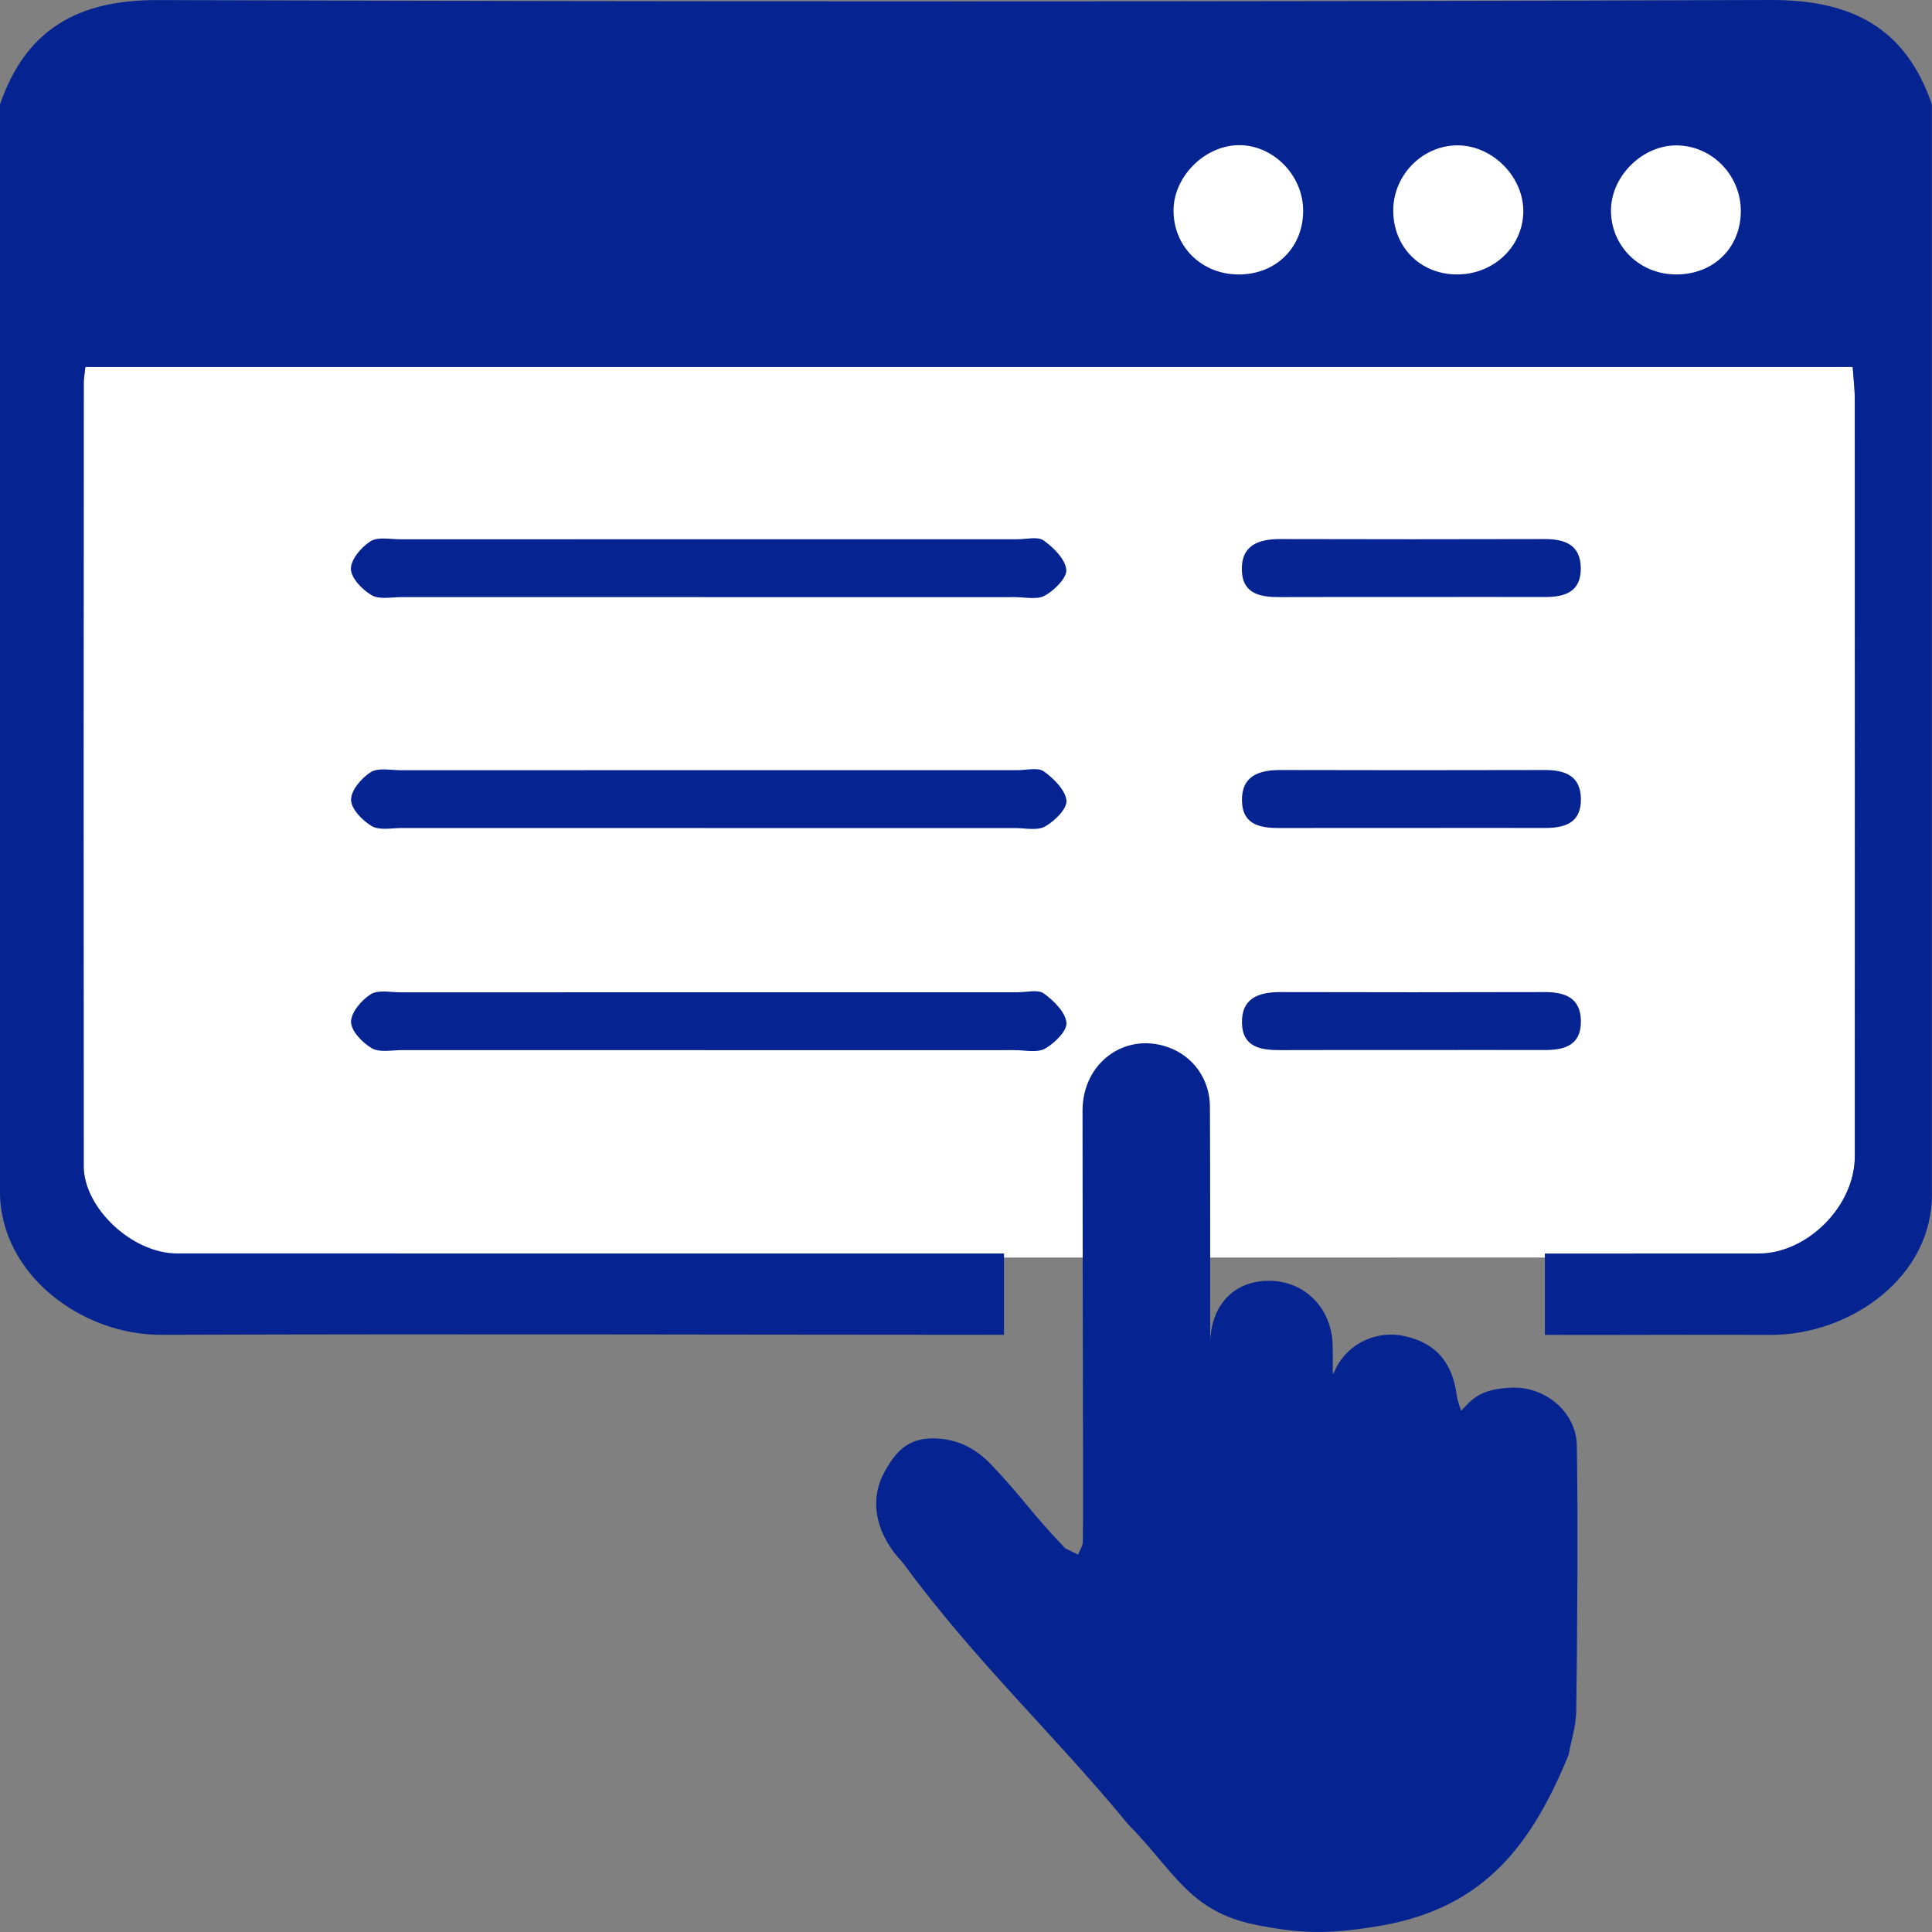
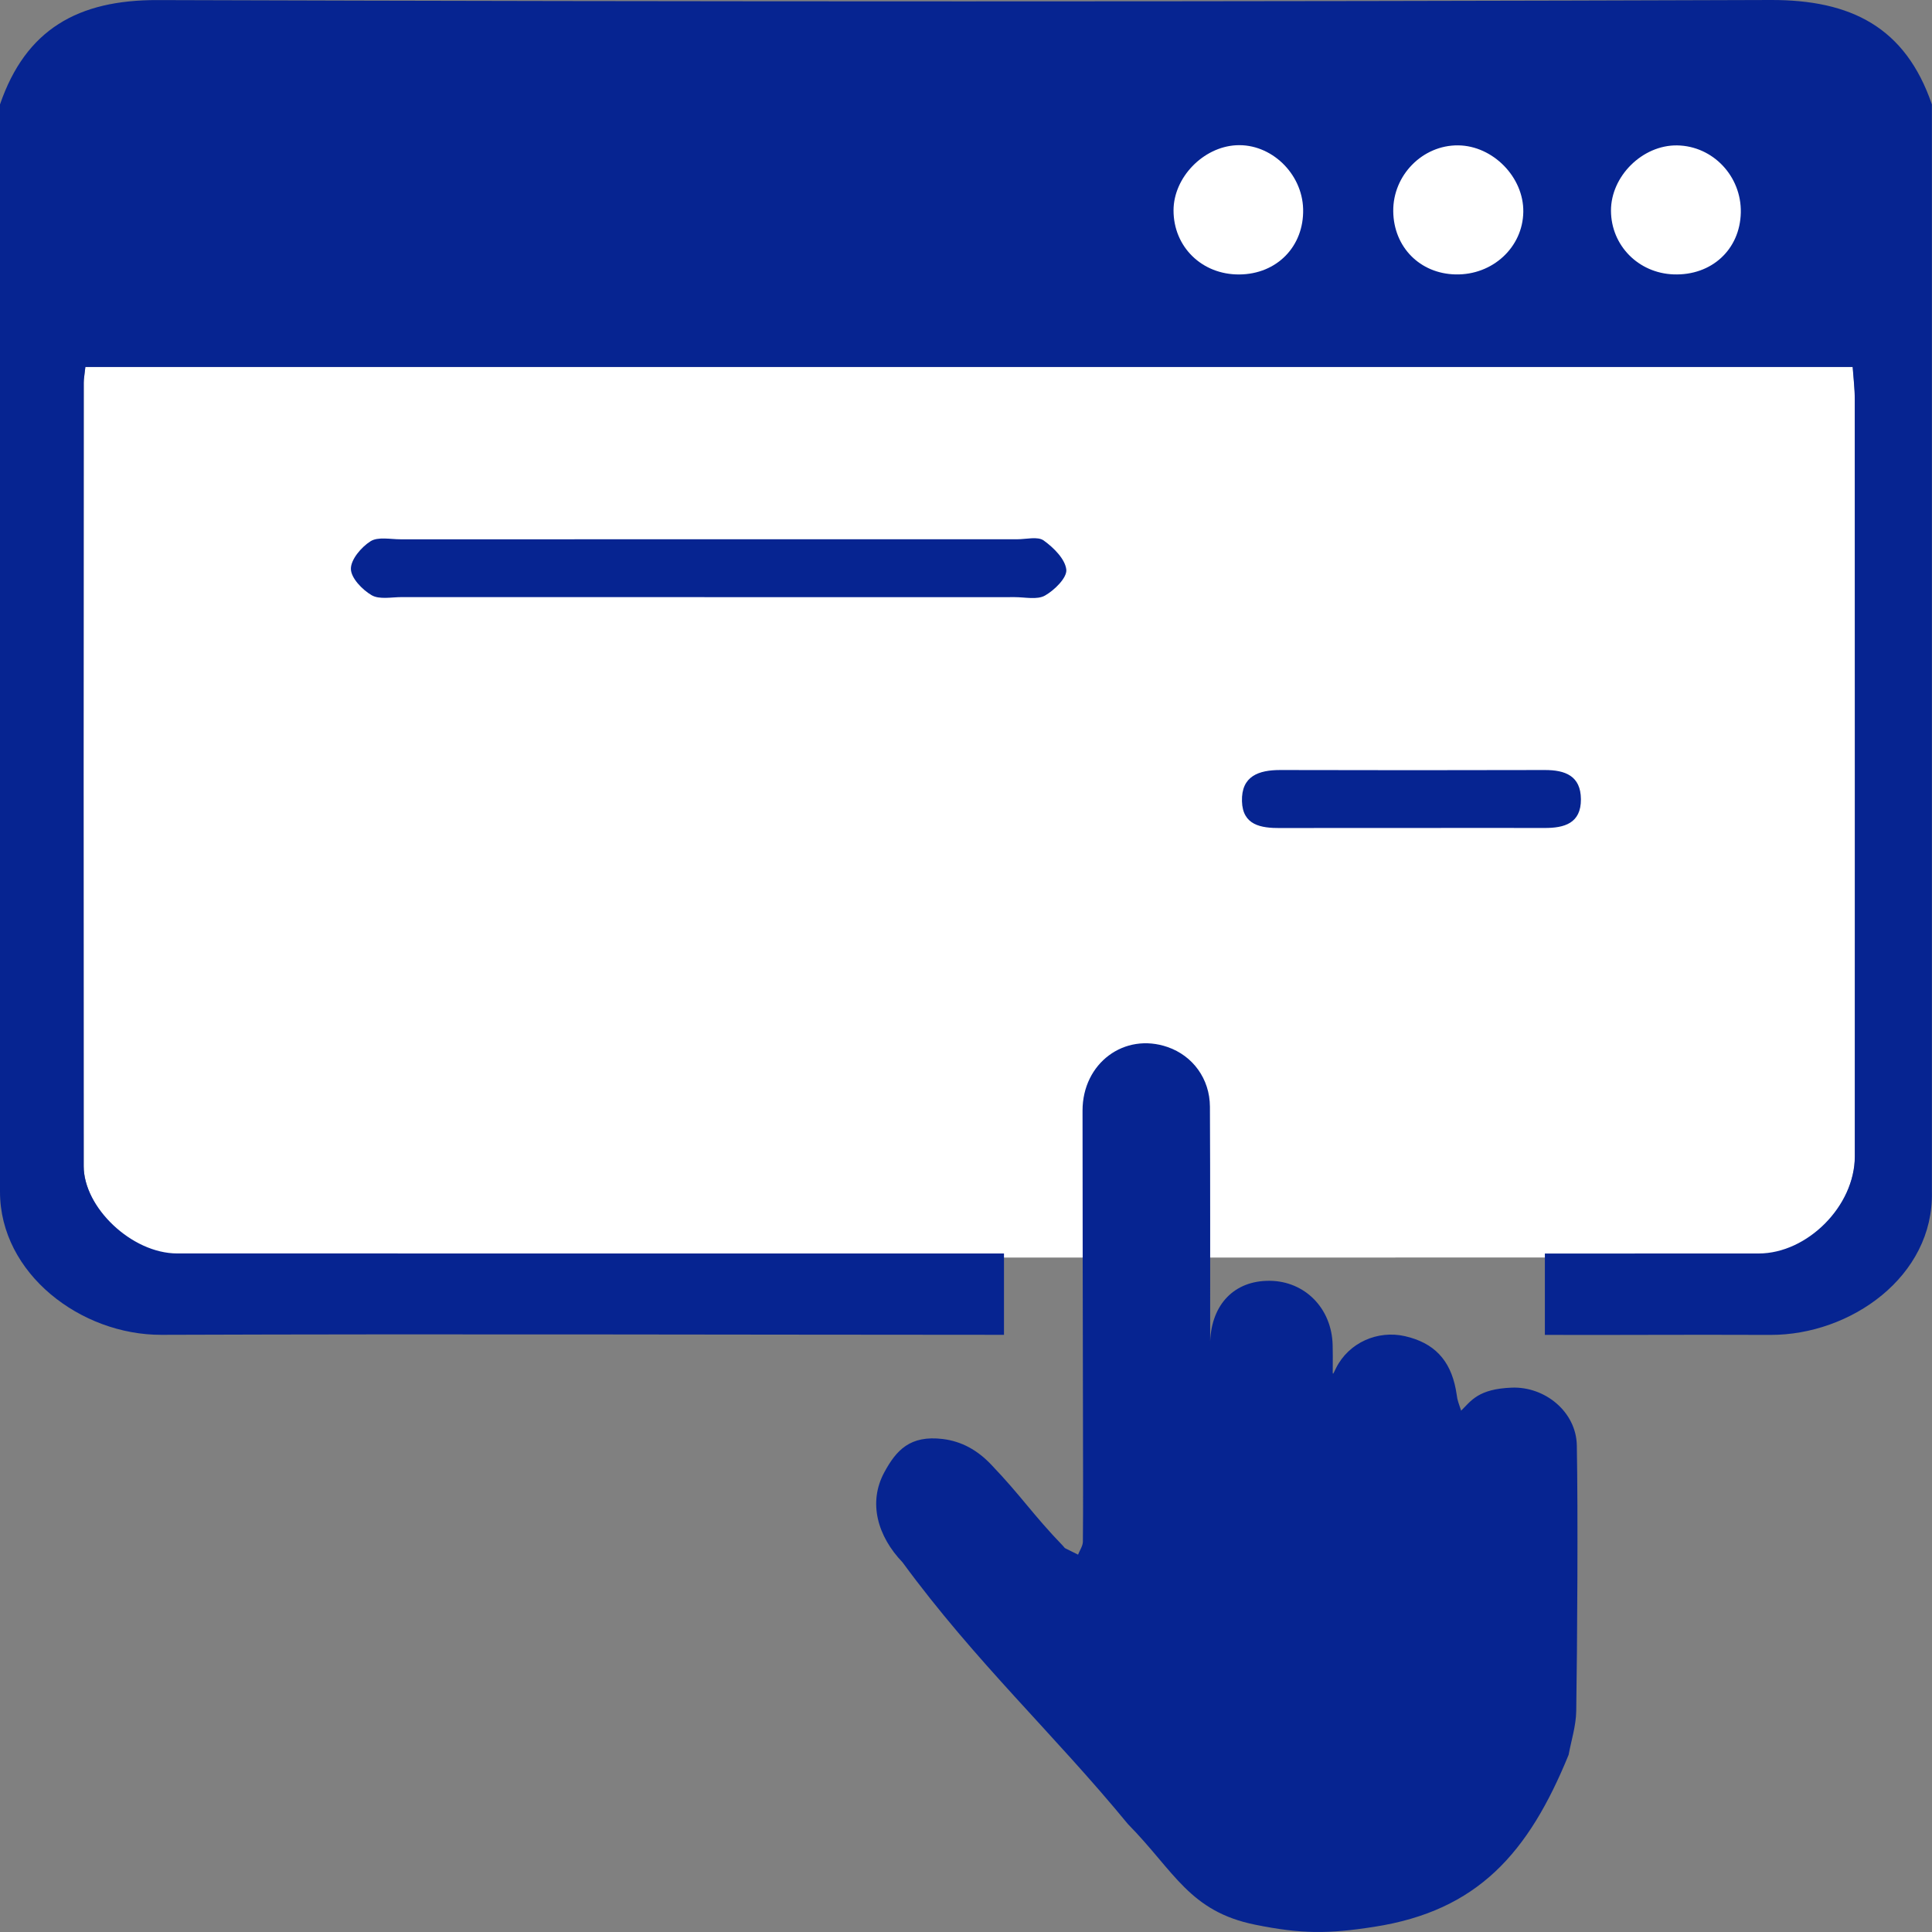
<svg xmlns="http://www.w3.org/2000/svg" id="Layer_2" viewBox="0 0 50 50">
  <rect x="0" y="0" width="50" height="50" fill="#808080" stroke="none" />
  <defs>
    <style>.cls-1{fill:#fff;}.cls-2{fill:#062491;}</style>
  </defs>
  <g id="layer_1">
    <path class="cls-1" d="M2.21,9.495c-.022.208-.042.306-.042.404-.003,8.762-.007,11.521-.001,20.283.001,1.058,1.238,2.362,2.421,2.362,14.31.002,26.619.002,40.929,0,1.26-0,2.487-1.339,2.488-2.619.002-8.531.002-11.058-.001-19.589-0-.283-.036-.565-.055-.841H2.21Z" />
    <path class="cls-2" d="M45.824 0C31.909.048,17.993.046,4.078.002,2.021-.004.669.756,0,2.702v28.141c0,2.12,2.094,3.708,4.174,3.702,7.603-.026,14.206-.002,21.809,0v-2.105c-7.303,0-13.55-0-21.396-.001-1.182,0-2.42-1.197-2.421-2.255-.006-8.762-.002-11.521.001-20.283,0-.098.02-.196.042-.404h45.737c.019.275.055.558.055.841.003,8.531.003,11.059.001,19.589-0,1.281-1.228,2.513-2.488,2.513-2.572 0-3.067 0-5.533.001v2.106c2.612.005,3.223-.009,5.835 0,2.082.007,4.232-1.518,4.181-3.702V2.702C49.314.707,47.907-.007,45.824 0Z" />
    <path class="cls-1" d="M33.725,5.411c-.023-.926-.834-1.7-1.732-1.652-.86.046-1.621.837-1.622,1.685-.001.947.738,1.667,1.703,1.659.972-.007,1.675-.728,1.651-1.692Z" />
    <path class="cls-1" d="M45.052,5.499c.018-.94-.723-1.721-1.646-1.736-.897-.014-1.717.796-1.714,1.691.004.898.708,1.614,1.62,1.647.983.036,1.721-.644,1.74-1.602Z" />
    <path class="cls-1" d="M39.423,5.483c.013-.898-.787-1.713-1.688-1.721-.92-.008-1.688.773-1.678,1.705.01.926.689,1.615,1.613,1.635.958.021,1.74-.701,1.753-1.619Z" />
-     <path class="cls-2" d="M18.235,27.178c-2.611,0-5.222.001-7.834-.001-.264-0-.578.068-.779-.049-.242-.141-.535-.445-.537-.681-.003-.244.27-.564.508-.715.193-.122.513-.051.777-.051,5.321-.002,10.643-.001,15.965-.001.231 0.0.525-.079.68.032.256.184.555.479.585.754.022.209-.305.531-.552.671-.203.115-.516.041-.78.041-2.677.001-5.355.001-8.032.001v-0Z" />
-     <path class="cls-2" d="M36.502,27.175c-1.123.001-2.246-.003-3.37.002-.502.002-.973-.074-.99-.694-.018-.652.432-.809.997-.808,2.279.006,4.559.006,6.838 0.0.53-.001.933.15.937.756.004.623-.428.746-.943.744-1.156-.003-2.312-.001-3.469-0v-0Z" />
-     <path class="cls-2" d="M18.235,21.43c-2.611,0-5.222.001-7.834-.001-.264-0-.578.068-.779-.049-.242-.141-.535-.445-.537-.681-.003-.244.27-.564.508-.715.193-.122.513-.051.777-.051,5.321-.002,10.643-.001,15.965-.001.231 0.0.525-.079.68.032.256.184.555.479.585.754.022.209-.305.531-.552.671-.203.115-.516.041-.78.041-2.677.001-5.355.001-8.032.001v-0Z" />
    <path class="cls-2" d="M36.502,21.428c-1.123.001-2.246-.003-3.37.002-.502.002-.973-.074-.99-.694-.018-.652.432-.809.997-.808,2.279.006,4.559.006,6.838 0.0.53-.001.933.15.937.756.004.623-.428.746-.943.744-1.156-.003-2.312-.001-3.469-0v-0Z" />
    <path class="cls-2" d="M18.231,15.454c-2.611,0-5.222.001-7.834-.001-.264-0-.578.068-.779-.049-.242-.141-.535-.445-.537-.681-.003-.244.27-.564.508-.715.193-.122.513-.051.777-.051,5.321-.002,10.643-.001,15.965-.001.231 0.0.525-.079.68.032.256.184.555.479.585.754.022.209-.305.531-.552.671-.203.115-.516.041-.78.041-2.677.001-5.355.001-8.032.001v-0Z" />
-     <path class="cls-2" d="M36.499,15.451c-1.123.001-2.246-.003-3.37.002-.502.002-.973-.074-.99-.694-.018-.652.432-.809.997-.808,2.279.006,4.559.006,6.838 0.0.53-.001.933.15.937.756.004.623-.428.746-.943.744-1.156-.003-2.312-.001-3.469-0v-0Z" />
    <path class="cls-2" d="M40.598,45.409c-1.04,2.55-2.356,4.04-5.028,4.456-1.198.187-1.883.189-3.082-.053-1.709-.345-2.089-1.377-3.299-2.607-1.924-2.342-3.934-4.184-5.83-6.77-.651-.679-.896-1.551-.473-2.332.311-.575.668-.963,1.51-.862.497.06.904.295,1.248.655.802.838,1.068,1.284,1.873,2.119.018.019.032.045.054.056.109.056.219.109.329.163.044-.112.124-.224.125-.337.01-.741.003-2.563.002-3.304-.004-2.617-.011-5.233-.011-7.85-0-1.229,1.083-2.033,2.203-1.645.651.226,1.09.821,1.094,1.542.01,2.024.005,4.047.006,6.071 0.0.611-.024.583,0,0,.04-.958.627-1.572,1.541-1.564.908.008,1.608.71,1.629,1.667.018.82-.041.851.086.595.33-.664,1.082-.99,1.786-.829.747.171,1.169.61,1.315,1.376.058.305.002.156.138.552.261-.256.439-.562,1.31-.596.862-.033,1.667.627,1.684,1.491.033,1.752.012,5.126-.015,6.878-.006.387-.131.771-.196,1.128Z" />
  </g>
</svg>